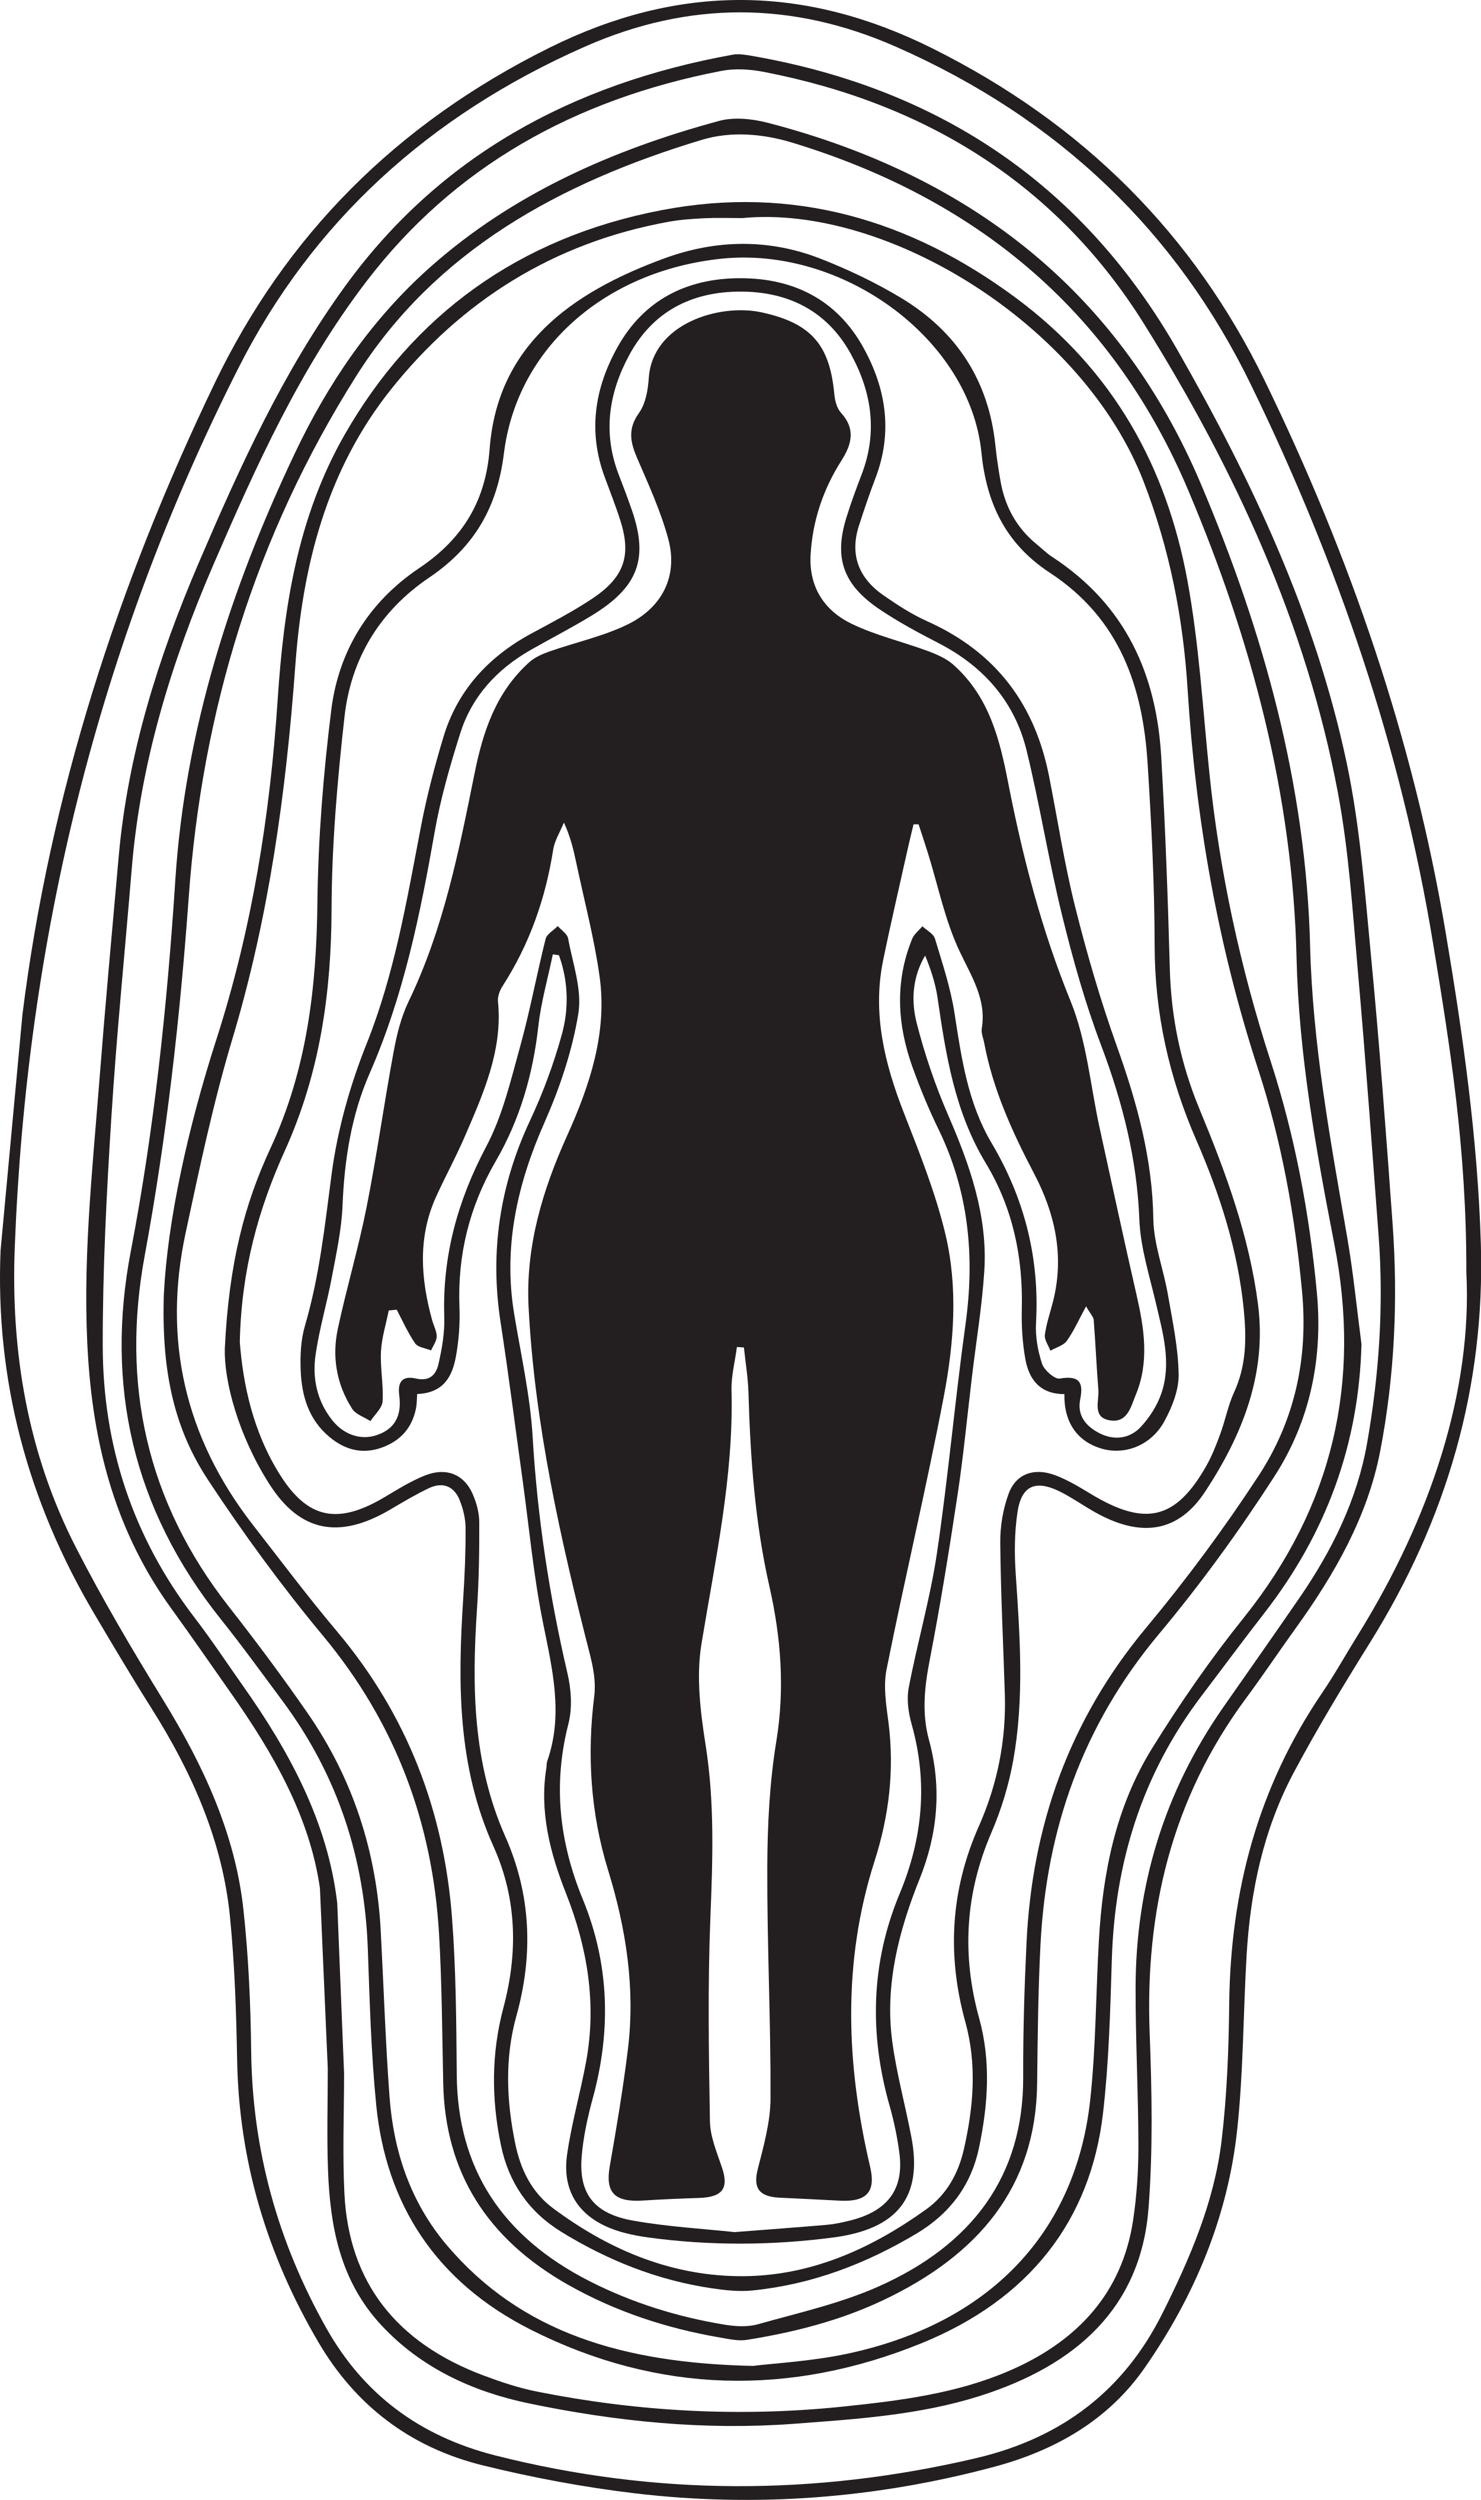
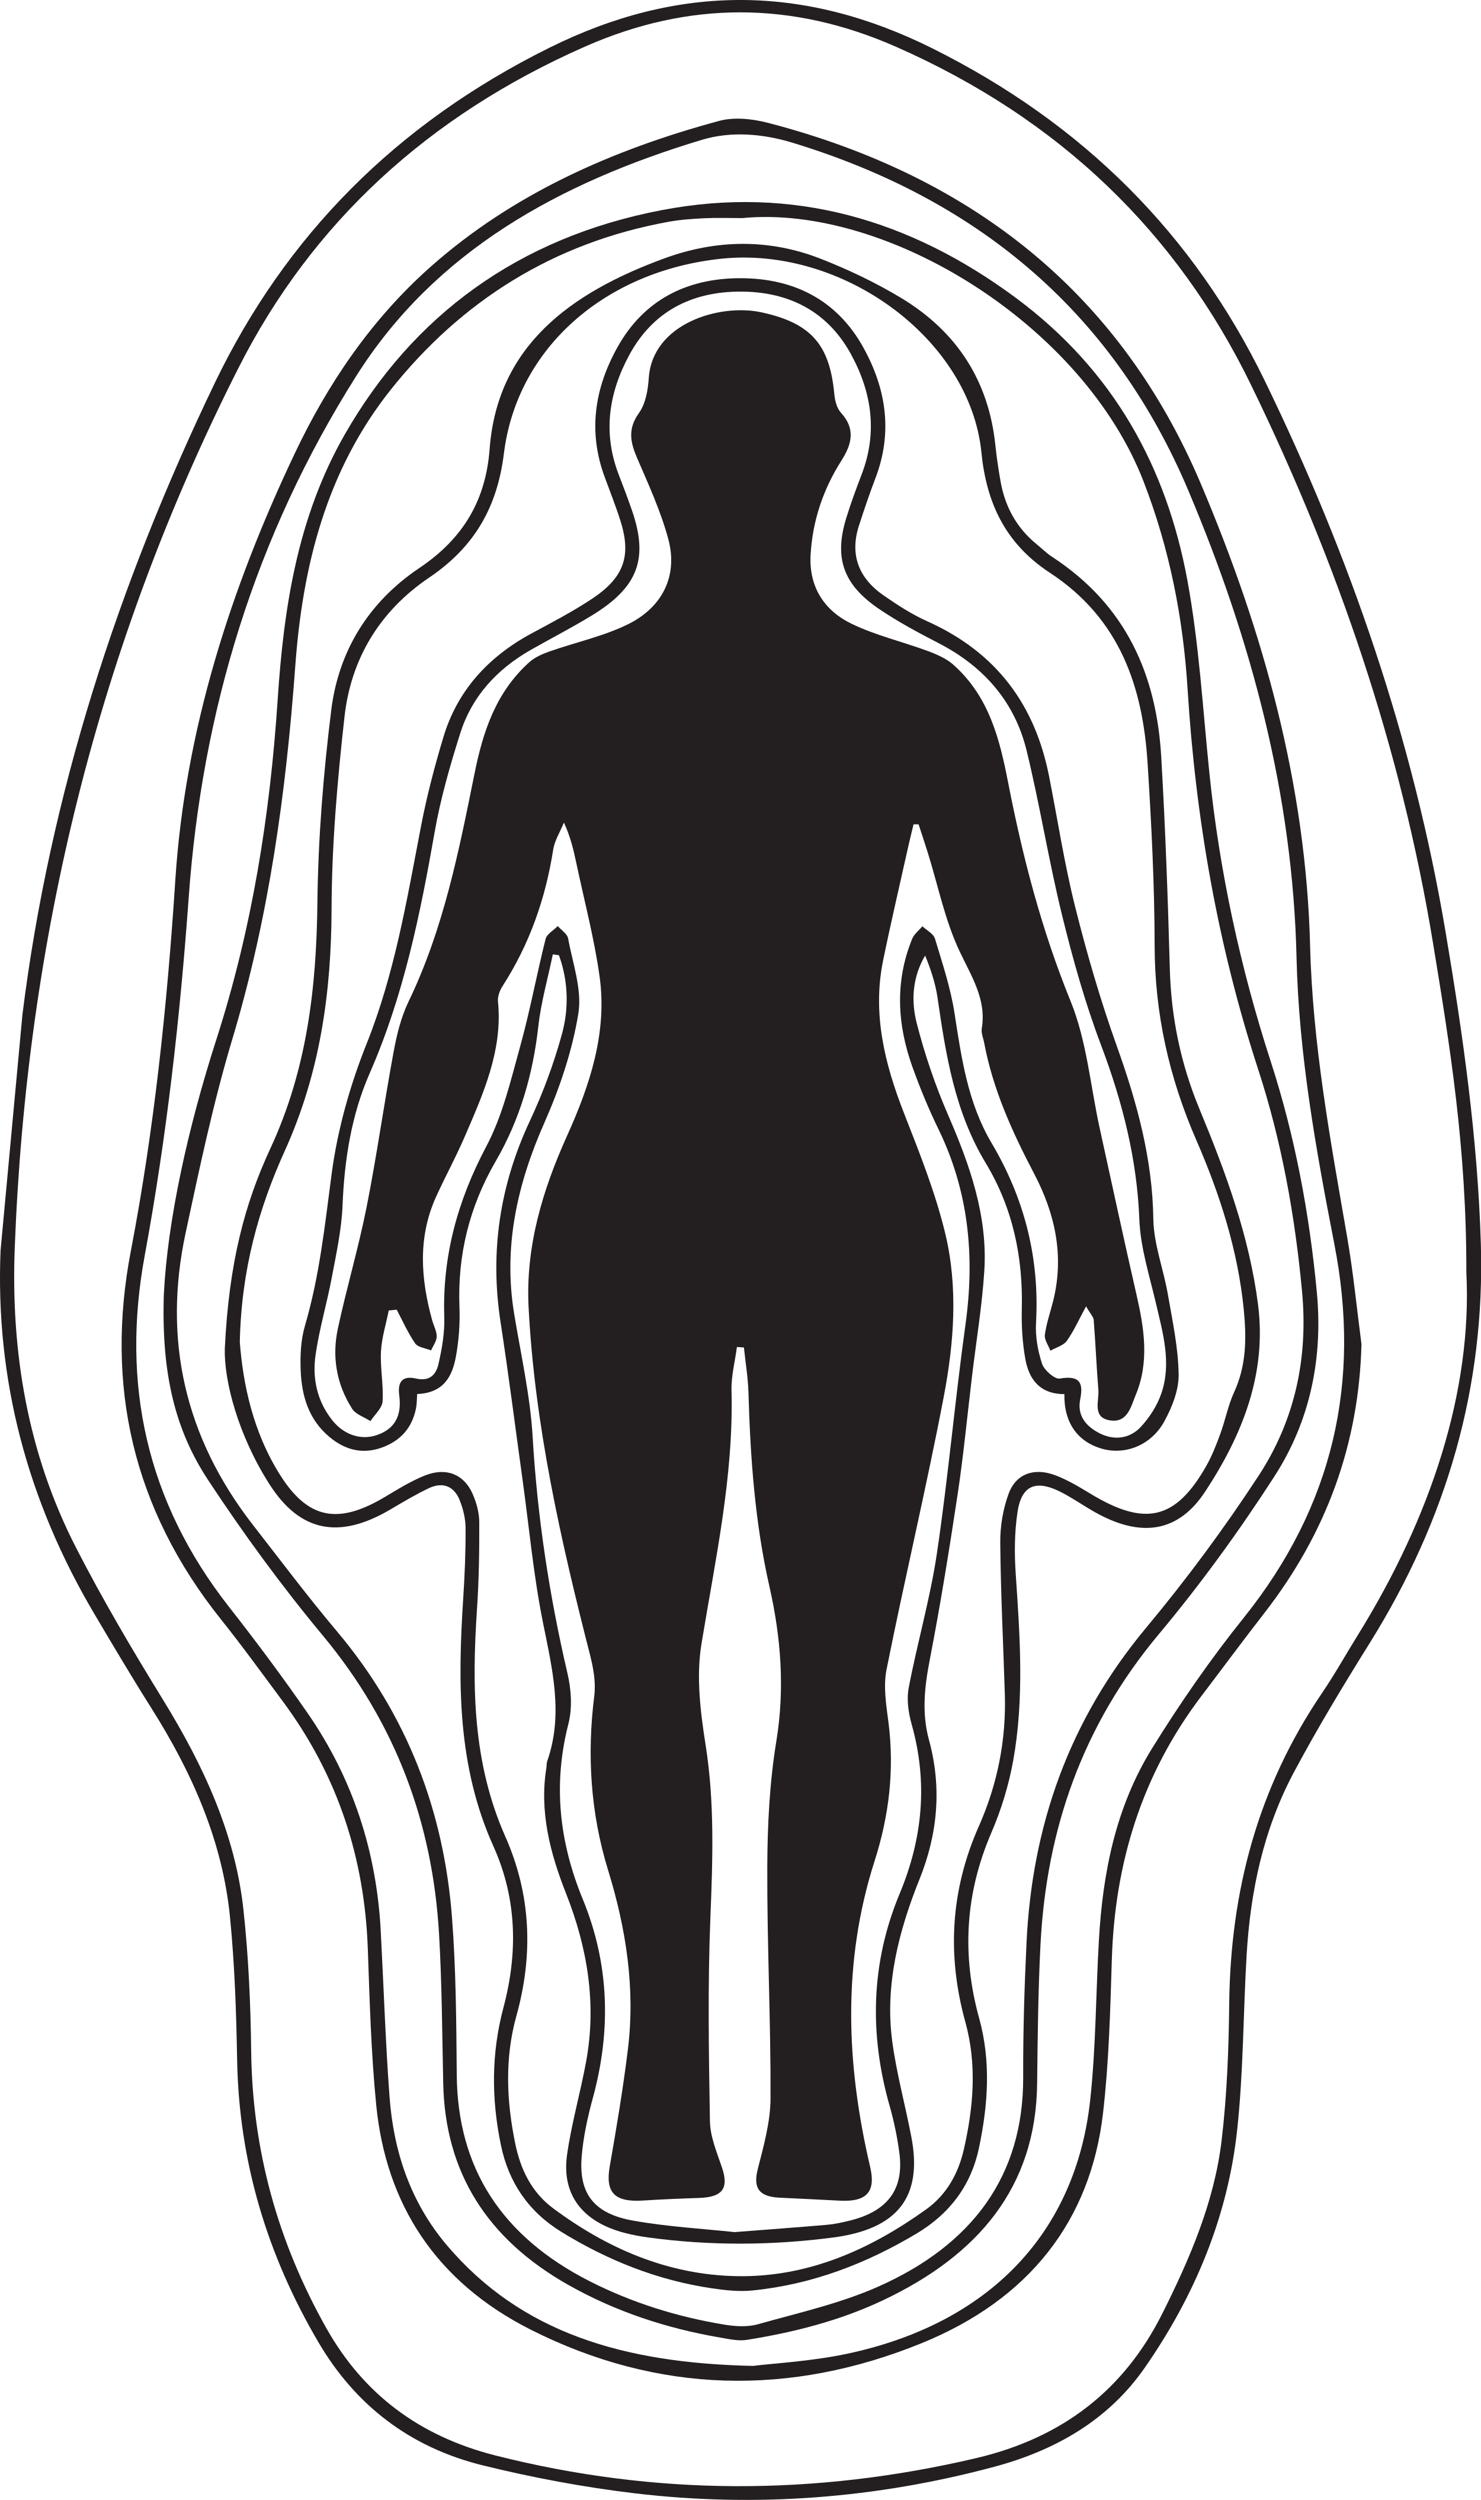
<svg xmlns="http://www.w3.org/2000/svg" height="467.0" preserveAspectRatio="xMidYMid meet" version="1.0" viewBox="0.0 0.0 276.8 467.0" width="276.8" zoomAndPan="magnify">
  <defs>
    <clipPath id="a">
      <path d="M 0 0 L 276.828 0 L 276.828 467 L 0 467 Z M 0 0" />
    </clipPath>
  </defs>
  <g>
    <g clip-path="url(#a)" id="change1_1">
      <path d="M 274.059 237.656 C 274.117 214.477 270.969 195.234 267.812 176.059 C 261.863 139.902 250.062 105.281 233.844 71.957 C 219.977 43.465 198.074 22.219 167.484 8.746 C 148.047 0.184 128.734 0.148 109.305 8.719 C 80.031 21.629 58.312 41.586 44.559 68.754 C 18.203 120.816 4.93 175.801 2.754 233.145 C 2.02 252.535 5.145 271.434 14.203 289.102 C 19.172 298.793 24.75 308.234 30.488 317.562 C 38.047 329.84 43.98 342.633 45.504 356.789 C 46.449 365.535 46.844 374.355 46.945 383.152 C 47.152 401.516 51.852 418.73 61.035 434.984 C 67.906 447.145 78.281 455.07 92.598 458.699 C 122.523 466.277 152.453 466.246 182.477 459.188 C 198.758 455.359 210.141 446.312 217.195 432.27 C 222.41 421.891 226.961 411.281 228.32 399.855 C 229.328 391.383 229.648 382.809 229.742 374.273 C 229.973 353.484 235.023 334.016 247.078 316.285 C 249.461 312.785 251.512 309.094 253.742 305.504 C 267.492 283.363 275.188 259.746 274.059 237.656 Z M 4.191 189.551 C 9.316 148.434 22 109.27 40.137 71.559 C 53.328 44.133 73.953 23.16 102.715 8.902 C 126.781 -3.031 150.211 -2.945 174.238 9.023 C 202.695 23.199 223.156 43.957 236.355 71.07 C 252.406 104.035 264.137 138.281 270.168 174.023 C 273.426 193.316 276.176 212.695 276.77 232.316 C 277.582 259.125 270.43 283.805 256.023 306.898 C 251.059 314.852 246.199 322.883 241.809 331.113 C 236.102 341.82 233.688 353.391 232.992 365.258 C 232.352 376.117 232.398 387.031 231.234 397.844 C 229.5 413.938 223.383 428.781 213.914 442.367 C 207.234 451.953 197.465 457.695 185.797 460.82 C 163.766 466.719 141.312 468.461 118.594 465.762 C 109.07 464.625 99.574 462.844 90.289 460.562 C 76.504 457.18 66.352 449.188 59.523 437.566 C 49.855 421.121 44.648 403.605 44.32 384.82 C 44.164 375.895 43.859 366.941 42.98 358.059 C 41.59 344.012 35.965 331.23 28.316 319.133 C 24.645 313.324 21.145 307.422 17.652 301.52 C 5.137 280.375 -0.887 257.766 0.105 233.594" fill="#231f20" />
    </g>
    <g id="change1_2">
-       <path d="M 64.309 387.312 C 64.309 394.82 63.996 402.344 64.375 409.836 C 65.203 426.203 73.93 437.605 90.383 443.762 C 93.605 444.969 96.93 446.082 100.32 446.758 C 119.309 450.547 138.465 451.57 157.809 449.543 C 168.398 448.434 178.887 447.098 188.664 442.867 C 201.629 437.262 209.734 428.129 211.762 414.848 C 212.461 410.246 212.773 405.559 212.766 400.91 C 212.754 391.07 212.23 381.23 212.242 371.391 C 212.262 352.418 217.516 334.801 228.715 318.805 C 233.43 312.07 238.152 305.34 242.812 298.574 C 248.965 289.652 253.652 280.141 255.504 269.629 C 257.758 256.809 258.641 243.895 257.668 230.918 C 256.43 214.383 255.234 197.848 253.777 181.328 C 252.801 170.238 252.113 159.062 250.062 148.125 C 244.184 116.766 230.906 87.848 213.805 60.484 C 197.891 35.016 173.84 19.434 142.711 13.422 C 140.176 12.93 137.352 12.758 134.844 13.242 C 107.32 18.559 84.816 31.168 68.41 52.672 C 56.035 68.895 47.875 87.035 39.961 105.312 C 32.012 123.672 26.246 142.523 24.617 162.344 C 23.344 177.832 21.781 193.309 20.809 208.812 C 19.914 223.02 19.176 237.258 19.203 251.48 C 19.238 269.922 24.711 286.988 36.363 302.184 C 39.52 306.297 42.363 310.613 45.352 314.84 C 54.176 327.312 61.293 340.523 63.031 355.527 M 59.793 352.711 C 57.855 339.25 51.008 327.434 43.086 316.172 C 39.422 310.965 35.816 305.723 32.074 300.566 C 21.852 286.5 17.641 270.801 16.496 254.059 C 15.305 236.645 17.203 219.387 18.555 202.09 C 19.652 188.016 20.938 173.953 22.195 159.887 C 23.895 140.875 29.574 122.789 37.141 105.145 C 44.836 87.203 52.871 69.438 64.605 53.32 C 82.078 29.32 106.68 15.676 136.969 10.211 C 138.133 10.004 139.43 10.246 140.633 10.457 C 176.738 16.75 202.934 35.492 220.016 65.309 C 234.012 89.738 245.859 115.051 251.656 142.32 C 254.211 154.34 255.102 166.688 256.273 178.93 C 257.855 195.434 259.074 211.973 260.27 228.508 C 261.305 242.773 260.672 257 257.961 271.086 C 255.605 283.297 249.484 294.027 242.125 304.223 C 239.02 308.527 236.082 312.938 232.914 317.207 C 218.887 336.117 214.004 357.215 214.875 379.859 C 215.293 390.711 215.492 401.633 214.668 412.449 C 213.262 430.957 201.281 441.871 182.988 447.629 C 171.75 451.168 160.016 451.91 148.328 452.785 C 131.641 454.031 115.152 452.359 98.898 448.98 C 88.211 446.762 78.652 442.273 71.316 434.414 C 63.539 426.078 61.699 415.922 61.305 405.418 C 61.07 399.082 61.262 392.73 61.262 386.391" fill="#231f20" />
-     </g>
+       </g>
    <g id="change1_3">
      <path d="M 140.719 441.969 C 144.695 441.477 151.574 441.117 158.195 439.727 C 184.766 434.133 201.062 417.23 203.762 392.27 C 204.836 382.363 204.812 372.359 205.387 362.406 C 206.109 349.867 208.508 337.613 215.316 326.617 C 220.516 318.219 226.199 310.004 232.434 302.234 C 249.301 281.215 254.383 258.004 249.395 232.434 C 245.945 214.73 242.742 196.949 242.324 178.902 C 241.625 148.609 233.973 119.742 222.121 91.688 C 208.434 59.281 183.871 37.543 148.125 26.664 C 142.477 24.945 136.574 24.504 131.242 26.105 C 104.52 34.145 81.359 46.891 66.625 70.176 C 47.594 100.254 37.77 132.988 35.281 167.5 C 33.66 190.016 31.145 212.355 27.043 234.578 C 22.652 258.395 27.281 280.395 42.797 300.168 C 47.887 306.656 52.816 313.27 57.492 320.023 C 66.059 332.391 70.383 346.059 71.16 360.707 C 71.711 371.051 72.039 381.41 72.809 391.738 C 73.562 401.879 76.703 411.406 83.57 419.484 C 97.391 435.727 116.398 441.449 140.719 441.969 Z M 254.461 251.098 C 253.988 269.625 247.992 286.277 236.371 301.246 C 232.371 306.395 228.5 311.629 224.559 316.816 C 213.34 331.59 208.348 348.148 207.801 366.066 C 207.508 375.637 207.258 385.242 206.156 394.754 C 203.809 414.992 192.223 429.598 172.25 437.723 C 147.68 447.719 122.988 447.188 99.227 435.215 C 81.406 426.238 72.125 411.695 70.309 393.172 C 69.359 383.512 69.086 373.785 68.746 364.086 C 68.152 347.227 63.18 331.707 52.812 317.766 C 49.008 312.648 45.273 307.48 41.281 302.488 C 24.785 281.84 19.645 258.785 24.449 233.727 C 28.855 210.75 31.258 187.613 32.773 164.32 C 34.582 136.52 43.043 110.086 55.098 84.688 C 61.262 71.707 69.363 59.68 80.523 49.797 C 95.809 36.258 114.367 27.992 134.453 22.574 C 137.219 21.828 140.656 22.199 143.512 22.941 C 182.441 33.051 209.605 55.41 224.434 90.371 C 236.215 118.148 244.105 146.719 244.863 176.762 C 245.324 195.059 248.664 213.062 251.785 231.09 C 252.934 237.723 253.586 244.426 254.461 251.098" fill="#231f20" />
    </g>
    <g id="change1_4">
      <path d="M 138.711 40.742 C 136.18 40.742 133.941 40.656 131.719 40.766 C 129.492 40.875 127.242 41.023 125.059 41.414 C 103.258 45.34 86.195 56.371 73.199 72.586 C 60.984 87.82 56.551 105.766 55.191 124.379 C 53.469 147.938 50.297 171.23 43.434 194.074 C 39.852 206.016 37.285 218.234 34.676 230.402 C 30.434 250.211 34.5 268.492 47.34 284.953 C 52.492 291.562 57.52 298.273 62.934 304.695 C 76.195 320.422 82.938 338.395 84.469 358.086 C 85.23 367.891 85.285 377.754 85.367 387.59 C 85.512 404.996 93.734 417.773 110.199 426.145 C 118.137 430.176 126.555 432.805 135.41 434.262 C 137.43 434.594 139.723 434.73 141.637 434.191 C 149.223 432.055 157.066 430.301 164.164 427.148 C 181.656 419.375 191.301 406.543 191.234 388.043 C 191.203 379.629 191.461 371.203 191.863 362.797 C 192.91 341.16 199.723 321.465 214.199 304.094 C 221.781 294.996 228.848 285.453 235.27 275.621 C 242.086 265.188 244.504 253.551 243.355 241.281 C 242.039 227.176 239.559 213.27 235.141 199.727 C 227.578 176.547 223.465 152.867 221.961 128.727 C 221.137 115.5 218.617 102.594 213.758 90.008 C 202.461 60.738 165.777 38.117 138.711 40.742 Z M 30.629 241.652 C 31.332 228.035 35.039 210.945 40.449 194.145 C 47.113 173.441 50.477 152.23 51.895 130.715 C 53.027 113.547 55.586 96.621 64.414 81.199 C 77.18 58.891 96.926 44.383 123.633 39.262 C 148.289 34.531 170.184 41.094 189.77 55.574 C 208.277 69.262 218.051 87.414 221.93 108.445 C 224.109 120.281 224.801 132.355 226.027 144.332 C 227.906 162.691 231.789 180.668 237.512 198.32 C 242.07 212.383 244.734 226.777 246.117 241.379 C 247.27 253.57 244.945 265.324 238.195 275.789 C 231.625 285.98 224.418 295.91 216.57 305.297 C 202.219 322.449 195.562 341.91 194.469 363.254 C 194.027 371.918 193.938 380.598 193.84 389.273 C 193.617 408.508 182.906 421.258 165.051 429.699 C 156.996 433.508 148.41 435.699 139.57 437.105 C 137.992 437.355 136.258 436.957 134.633 436.68 C 124.516 434.945 114.996 431.805 106.16 426.805 C 90.949 418.195 83.195 405.727 82.84 389.238 C 82.637 379.918 82.602 370.586 82.059 361.277 C 80.859 340.734 74.098 322.086 60.375 305.578 C 52.637 296.273 45.477 286.484 38.875 276.453 C 32.734 267.121 30.125 256.617 30.629 241.652" fill="#231f20" />
    </g>
    <g id="change1_5">
      <path d="M 44.82 250.723 C 45.422 258.512 47.258 267.516 52.395 275.602 C 57.613 283.816 63.211 284.828 71.887 279.672 C 74.344 278.211 76.809 276.664 79.477 275.609 C 83.418 274.059 86.727 275.41 88.336 279.074 C 89.059 280.719 89.566 282.574 89.574 284.34 C 89.598 289.77 89.512 295.211 89.148 300.633 C 88.18 315.074 88.352 329.344 94.434 343.055 C 99.273 353.961 99.691 365.176 96.52 376.566 C 94.309 384.496 94.664 392.477 96.301 400.445 C 97.266 405.148 99.277 409.469 103.352 412.504 C 113.387 419.98 124.789 424.98 137.754 425.203 C 151.098 425.43 162.691 420.18 173.082 412.738 C 176.965 409.961 179.121 405.977 180.137 401.543 C 181.953 393.617 182.621 385.66 180.414 377.688 C 176.977 365.258 177.645 353.113 182.945 341.156 C 186.434 333.297 188.07 325.035 187.805 316.504 C 187.512 307.059 187.035 297.617 186.949 288.172 C 186.922 285.133 187.449 281.945 188.5 279.07 C 189.883 275.285 193.301 274.082 197.301 275.613 C 199.598 276.492 201.734 277.781 203.832 279.051 C 214.02 285.227 219.715 283.918 225.426 273.898 C 226.527 271.969 227.336 269.875 228.094 267.801 C 229.035 265.227 229.535 262.496 230.68 260.016 C 232.953 255.062 232.977 249.996 232.473 244.781 C 231.402 233.707 228.031 223.168 223.578 212.949 C 218.488 201.266 215.82 189.289 215.801 176.652 C 215.781 165.27 215.207 153.875 214.48 142.508 C 213.582 128.457 209.414 115.645 196.227 107 C 187.785 101.465 184.352 93.805 183.426 84.512 C 181.312 63.387 157.551 45.91 134.719 48.34 C 113.125 50.633 96.621 64.969 94.18 84.715 C 92.961 94.562 88.828 102.078 80.223 107.891 C 70.793 114.258 65.578 123.273 64.391 133.859 C 63.051 145.812 62.004 157.852 61.969 169.855 C 61.922 185.457 59.812 200.449 53.234 214.969 C 48.305 225.848 45.098 237.281 44.82 250.723 Z M 42.012 251.973 C 42.789 235.84 45.746 224.844 50.551 214.5 C 57.406 199.734 59.145 184.434 59.324 168.613 C 59.457 156.605 60.43 144.559 61.914 132.625 C 63.258 121.816 68.719 112.586 78.391 106.094 C 86.695 100.52 90.801 93.336 91.516 83.84 C 92.961 64.699 106.527 54.703 124.242 48.242 C 133.883 44.727 143.695 44.578 153.266 48.293 C 158.516 50.332 163.66 52.793 168.43 55.664 C 179.039 62.062 184.777 71.355 186.02 83.039 C 186.266 85.355 186.602 87.668 187.012 89.965 C 187.836 94.578 189.945 98.582 193.797 101.707 C 194.742 102.477 195.609 103.348 196.629 104.016 C 210.609 113.133 216.164 126.254 217.039 141.43 C 217.801 154.613 218.285 167.816 218.641 181.016 C 218.887 190.055 220.676 198.73 224.176 207.16 C 229.094 219.008 233.5 230.969 235.129 243.707 C 236.777 256.633 232.227 268.031 225.254 278.633 C 220.164 286.371 213.184 287.262 204.703 282.516 C 202.672 281.379 200.762 280.047 198.707 278.945 C 193.742 276.285 190.938 277.312 190.164 282.508 C 189.598 286.312 189.582 290.25 189.844 294.098 C 190.637 305.742 191.453 317.398 189.352 328.969 C 188.527 333.527 187.129 338.086 185.277 342.383 C 180.379 353.754 179.738 365.234 183.008 377.031 C 185.242 385.102 184.668 393.207 182.961 401.293 C 181.512 408.145 177.602 413.484 171.309 417.242 C 161.918 422.848 151.785 426.77 140.59 427.879 C 138.137 428.121 135.566 427.844 133.105 427.48 C 122.867 425.98 113.547 422.227 104.961 416.957 C 98.723 413.129 95.07 407.645 93.637 400.801 C 91.824 392.152 91.809 383.594 94.098 375.008 C 96.816 364.812 96.629 354.672 92.219 344.895 C 85.477 329.949 85.551 314.363 86.574 298.637 C 86.859 294.246 87.039 289.844 87.016 285.445 C 87.008 283.676 86.559 281.824 85.879 280.16 C 84.887 277.723 82.816 276.742 80.164 278 C 77.688 279.176 75.336 280.582 72.984 281.969 C 63.461 287.586 56.113 286.258 50.375 277.285 C 44.484 268.082 41.875 257.965 42.012 251.973" fill="#231f20" />
    </g>
    <g id="change1_6">
      <path d="M 137.289 416.973 C 143.789 416.465 149.223 416.07 154.648 415.602 C 156.031 415.48 157.406 415.168 158.758 414.84 C 165.875 413.113 168.988 408.988 168.094 402.199 C 167.703 399.25 167.102 396.305 166.281 393.434 C 162.461 380.012 162.738 366.727 168.148 353.742 C 172.477 343.367 173.43 332.938 170.398 322.148 C 169.785 319.957 169.422 317.496 169.836 315.309 C 171.43 306.906 173.859 298.625 175.109 290.188 C 177.219 275.969 178.473 261.645 180.453 247.406 C 182.207 234.781 181.094 222.633 175.395 210.93 C 173.559 207.16 171.957 203.273 170.547 199.352 C 167.688 191.395 167.23 183.359 170.488 175.375 C 170.848 174.496 171.746 173.805 172.395 173.031 C 173.203 173.793 174.469 174.438 174.742 175.34 C 176.133 179.938 177.668 184.547 178.398 189.254 C 179.695 197.617 180.871 206 185.324 213.516 C 191.555 224.027 194.309 235.164 193.633 247.133 C 193.488 249.664 193.965 252.328 194.762 254.762 C 195.148 255.941 197.137 257.688 198.059 257.527 C 202.07 256.824 202.445 258.582 201.887 261.422 C 201.297 264.438 202.934 266.445 205.566 267.77 C 208.355 269.172 211.23 268.688 213.215 266.555 C 214.887 264.754 216.301 262.527 217.066 260.27 C 218.992 254.602 217.344 249.008 216.035 243.422 C 214.828 238.25 213.148 233.055 212.945 227.828 C 212.512 216.551 209.805 205.871 205.801 195.277 C 202.809 187.371 200.52 179.199 198.512 171.023 C 196.004 160.812 194.363 150.414 191.871 140.199 C 189.699 131.309 184.07 124.582 175.359 120.109 C 171.578 118.168 167.809 116.133 164.32 113.777 C 157.574 109.219 155.867 104.215 158.168 96.762 C 159.012 94.027 160.008 91.328 161.035 88.648 C 164.035 80.836 162.988 73.34 159.008 66.098 C 154.711 58.289 147.586 54.449 138.309 54.473 C 129.031 54.492 121.961 58.363 117.68 66.195 C 113.711 73.461 112.645 80.938 115.668 88.738 C 116.516 90.934 117.352 93.133 118.117 95.352 C 121.23 104.387 119.266 109.684 110.66 114.949 C 106.93 117.23 103.012 119.238 99.199 121.406 C 92.746 125.078 88.156 130.234 86.031 136.949 C 84.109 143.02 82.336 149.18 81.242 155.41 C 78.543 170.77 75.465 185.969 69.09 200.504 C 65.664 208.32 64.363 216.688 64.023 225.188 C 63.844 229.68 62.855 234.16 62.02 238.609 C 61.109 243.445 59.688 248.211 58.984 253.066 C 58.355 257.379 59.195 261.621 62.062 265.262 C 64.293 268.094 67.535 269.098 70.477 268.07 C 73.758 266.926 75.133 264.523 74.617 260.648 C 74.316 258.387 75 256.883 77.754 257.52 C 80.453 258.141 81.547 256.602 81.949 254.824 C 82.605 251.941 83.133 248.941 83.035 246.012 C 82.664 234.742 85.492 224.344 90.871 214.195 C 93.957 208.375 95.465 201.785 97.23 195.434 C 99.07 188.816 100.301 182.059 101.973 175.398 C 102.203 174.484 103.465 173.793 104.25 172.996 C 104.918 173.762 106.027 174.453 106.18 175.297 C 107.035 179.98 108.824 184.859 108.09 189.363 C 106.953 196.305 104.629 203.223 101.742 209.742 C 96.637 221.277 94.047 232.957 96.09 245.387 C 97.352 253.062 99.102 260.723 99.555 268.441 C 100.43 283.363 102.664 298.047 106.07 312.633 C 106.777 315.664 106.992 319.094 106.227 322.074 C 103.34 333.324 104.508 344.062 108.934 354.82 C 113.898 366.887 114.242 379.32 110.816 391.871 C 109.828 395.492 109.008 399.215 108.711 402.934 C 108.16 409.812 111.039 413.547 118.367 414.836 C 124.93 415.992 131.652 416.363 137.289 416.973 Z M 103.324 178.281 C 102.398 182.766 101.117 187.211 100.613 191.734 C 99.617 200.609 97.219 209.055 92.66 216.902 C 87.699 225.449 85.496 234.504 85.871 244.188 C 85.992 247.273 85.762 250.426 85.199 253.469 C 84.535 257.066 82.941 260.23 77.969 260.41 C 77.902 261.332 77.926 262.223 77.754 263.074 C 77.043 266.656 74.914 269.207 71.176 270.484 C 67.473 271.75 64.27 270.703 61.52 268.387 C 57.633 265.113 56.402 260.707 56.203 256.098 C 56.082 253.277 56.211 250.32 57.004 247.621 C 59.723 238.355 60.715 228.891 61.969 219.395 C 63.062 211.137 65.375 202.844 68.5 195.031 C 73.801 181.785 76.051 168.016 78.703 154.266 C 79.781 148.672 81.234 143.125 82.887 137.648 C 85.449 129.148 91.098 122.781 99.332 118.336 C 103.195 116.25 107.117 114.219 110.73 111.805 C 116.699 107.816 118.027 103.773 115.938 97.219 C 115.07 94.488 114.008 91.812 113.016 89.117 C 109.887 80.641 111.086 72.531 115.488 64.715 C 120.293 56.195 128.145 51.992 138.281 51.969 C 148.605 51.941 156.559 56.234 161.363 64.922 C 165.695 72.75 166.855 80.867 163.617 89.336 C 162.5 92.258 161.496 95.227 160.539 98.199 C 158.82 103.523 160.387 107.949 165.172 111.246 C 167.738 113.02 170.406 114.766 173.277 116.047 C 186.469 121.945 193.484 131.934 196.062 144.961 C 197.676 153.105 198.922 161.328 200.941 169.383 C 203.148 178.18 205.695 186.934 208.762 195.5 C 212.523 206 215.395 216.52 215.559 227.695 C 215.629 232.402 217.453 237.066 218.273 241.781 C 219.133 246.742 220.211 251.73 220.289 256.719 C 220.336 259.66 219.082 262.844 217.605 265.535 C 215.172 269.973 210.363 271.828 206.105 270.672 C 201.41 269.395 198.828 265.762 198.934 260.43 C 194.254 260.43 192.285 257.551 191.629 253.84 C 191.086 250.797 190.902 247.656 190.977 244.57 C 191.215 234.922 189.34 225.73 184.23 217.266 C 178.422 207.641 176.773 197.031 175.223 186.359 C 174.836 183.707 173.973 181.109 172.91 178.504 C 170.531 182.535 170.266 186.93 171.324 191.086 C 172.824 196.969 174.816 202.801 177.254 208.414 C 181.312 217.754 184.609 227.215 183.969 237.395 C 183.551 243.973 182.457 250.516 181.672 257.074 C 180.793 264.395 180.098 271.742 179 279.035 C 177.438 289.402 175.766 299.762 173.773 310.066 C 172.801 315.102 172.246 319.98 173.625 325.02 C 176.027 333.812 175.305 342.469 171.887 350.969 C 167.945 360.773 165.359 370.852 166.766 381.379 C 167.57 387.398 169.219 393.316 170.352 399.305 C 172.461 410.441 167.742 416.402 155.746 417.977 C 144.219 419.484 132.691 419.543 121.164 417.977 C 119.648 417.77 118.133 417.484 116.66 417.098 C 108.891 415.051 104.941 410 105.98 402.559 C 106.805 396.672 108.496 390.895 109.562 385.031 C 111.52 374.293 109.809 363.887 105.805 353.742 C 102.793 346.121 100.785 338.375 102.129 330.172 C 102.191 329.789 102.141 329.379 102.27 329.016 C 105.348 320.262 103.211 311.73 101.469 303.051 C 99.711 294.301 98.906 285.387 97.68 276.543 C 96.312 266.664 95.059 256.77 93.543 246.91 C 91.543 233.875 93.395 221.422 99.062 209.328 C 101.496 204.133 103.508 198.699 105.016 193.211 C 106.352 188.352 106.219 183.289 104.465 178.441 C 104.086 178.387 103.707 178.336 103.324 178.281" fill="#231f20" />
    </g>
    <g id="change1_7">
      <path d="M 72.66 244.805 C 72.148 247.363 71.336 249.906 71.203 252.484 C 71.043 255.574 71.703 258.699 71.504 261.785 C 71.426 263.051 70.035 264.242 69.238 265.473 C 68.074 264.723 66.48 264.211 65.824 263.184 C 62.867 258.555 62.023 253.426 63.145 248.199 C 64.773 240.605 67.008 233.113 68.516 225.5 C 70.434 215.844 71.785 206.09 73.582 196.406 C 74.168 193.242 74.961 190.004 76.363 187.09 C 82.922 173.492 85.758 159.008 88.684 144.527 C 90.246 136.805 92.602 129.395 98.922 123.707 C 99.93 122.801 101.34 122.176 102.68 121.703 C 107.602 119.969 112.871 118.859 117.461 116.57 C 123.973 113.324 126.699 107.391 124.914 100.738 C 123.52 95.551 121.23 90.551 119.074 85.562 C 117.809 82.629 117.289 80.133 119.402 77.184 C 120.684 75.391 121.105 72.855 121.258 70.613 C 121.945 60.418 134.484 56.672 142.254 58.332 C 151.695 60.352 155.066 64.473 155.93 73.578 C 156.047 74.797 156.379 76.23 157.184 77.113 C 159.965 80.152 159.18 83.023 157.27 86.031 C 153.82 91.453 151.871 97.32 151.504 103.605 C 151.164 109.328 153.777 113.895 159.098 116.492 C 163.602 118.691 168.68 119.863 173.441 121.629 C 175.129 122.254 176.898 123.035 178.184 124.176 C 184.918 130.164 186.859 138.184 188.43 146.23 C 191.137 160.113 194.676 173.707 200.078 186.984 C 203.133 194.488 203.789 202.824 205.539 210.785 C 207.82 221.16 210.047 231.543 212.422 241.898 C 213.859 248.176 214.844 254.426 212.258 260.613 C 211.395 262.68 210.777 265.73 207.664 265.363 C 204.027 264.934 205.453 261.762 205.285 259.625 C 204.934 255.281 204.754 250.926 204.414 246.582 C 204.371 246.012 203.812 245.473 202.988 244.039 C 201.594 246.602 200.688 248.672 199.379 250.492 C 198.762 251.352 197.363 251.727 196.32 252.32 C 195.945 251.324 195.16 250.277 195.285 249.34 C 195.578 247.172 196.336 245.062 196.863 242.922 C 198.914 234.598 197.227 226.762 193.258 219.207 C 189.152 211.402 185.555 203.426 183.941 194.801 C 183.777 193.91 183.348 192.984 183.492 192.141 C 184.422 186.656 181.504 182.32 179.273 177.551 C 176.594 171.816 175.34 165.512 173.457 159.457 C 172.887 157.633 172.277 155.816 171.688 153.996 C 171.375 153.992 171.059 153.988 170.746 153.984 C 170.41 155.383 170.059 156.773 169.746 158.176 C 168.168 165.262 166.508 172.336 165.051 179.441 C 163.031 189.309 165.32 198.664 168.953 207.934 C 171.848 215.324 174.82 222.766 176.664 230.41 C 179.094 240.488 178.312 250.844 176.387 260.926 C 173.133 277.961 169.094 294.867 165.695 311.879 C 165.055 315.086 165.652 318.57 166.07 321.883 C 167.18 330.648 166.16 339.23 163.473 347.609 C 157.379 366.621 158.152 385.672 162.633 404.797 C 163.727 409.469 161.98 411.367 156.941 411.098 C 153.188 410.895 149.434 410.73 145.68 410.543 C 141.773 410.348 140.746 408.664 141.625 405.215 C 142.73 400.859 143.996 396.395 144.012 391.973 C 144.07 377.605 143.355 363.234 143.406 348.871 C 143.434 341.004 143.824 333.059 145.094 325.293 C 146.703 315.496 145.973 305.926 143.812 296.398 C 141.094 284.426 140.238 272.324 139.887 260.148 C 139.805 257.336 139.332 254.531 139.039 251.723 C 138.605 251.691 138.168 251.66 137.73 251.629 C 137.375 254.344 136.648 257.066 136.719 259.773 C 137.137 275.812 133.676 291.402 131.098 307.133 C 130.094 313.27 130.91 319.82 131.891 326.051 C 133.578 336.773 133.203 347.438 132.773 358.191 C 132.266 370.867 132.469 383.574 132.688 396.262 C 132.734 399.148 133.977 402.059 134.93 404.883 C 136.254 408.801 135.078 410.449 130.633 410.594 C 127.16 410.707 123.684 410.852 120.215 411.074 C 114.816 411.43 113.105 409.562 113.965 404.668 C 115.238 397.406 116.461 390.129 117.355 382.816 C 118.754 371.469 117.027 360.32 113.672 349.43 C 110.355 338.664 109.688 327.828 111.074 316.758 C 111.383 314.277 110.906 311.613 110.277 309.148 C 104.801 287.742 99.934 266.246 98.793 244.199 C 98.215 232.996 101.348 222.422 105.977 212.184 C 110.285 202.652 113.523 192.859 112.062 182.414 C 111.062 175.258 109.188 168.207 107.688 161.109 C 107.18 158.703 106.617 156.309 105.398 153.664 C 104.707 155.359 103.66 157.004 103.387 158.758 C 101.965 167.805 99.008 176.324 93.934 184.203 C 93.395 185.039 92.98 186.16 93.074 187.102 C 93.977 196.219 90.312 204.352 86.785 212.5 C 85.176 216.215 83.219 219.801 81.535 223.492 C 78.051 231.125 78.625 238.898 80.793 246.703 C 81.07 247.703 81.641 248.699 81.617 249.688 C 81.602 250.555 80.941 251.41 80.566 252.27 C 79.551 251.852 78.102 251.691 77.602 250.965 C 76.234 248.988 75.27 246.777 74.141 244.656 C 73.648 244.707 73.152 244.754 72.66 244.805" fill="#231f20" />
    </g>
  </g>
</svg>